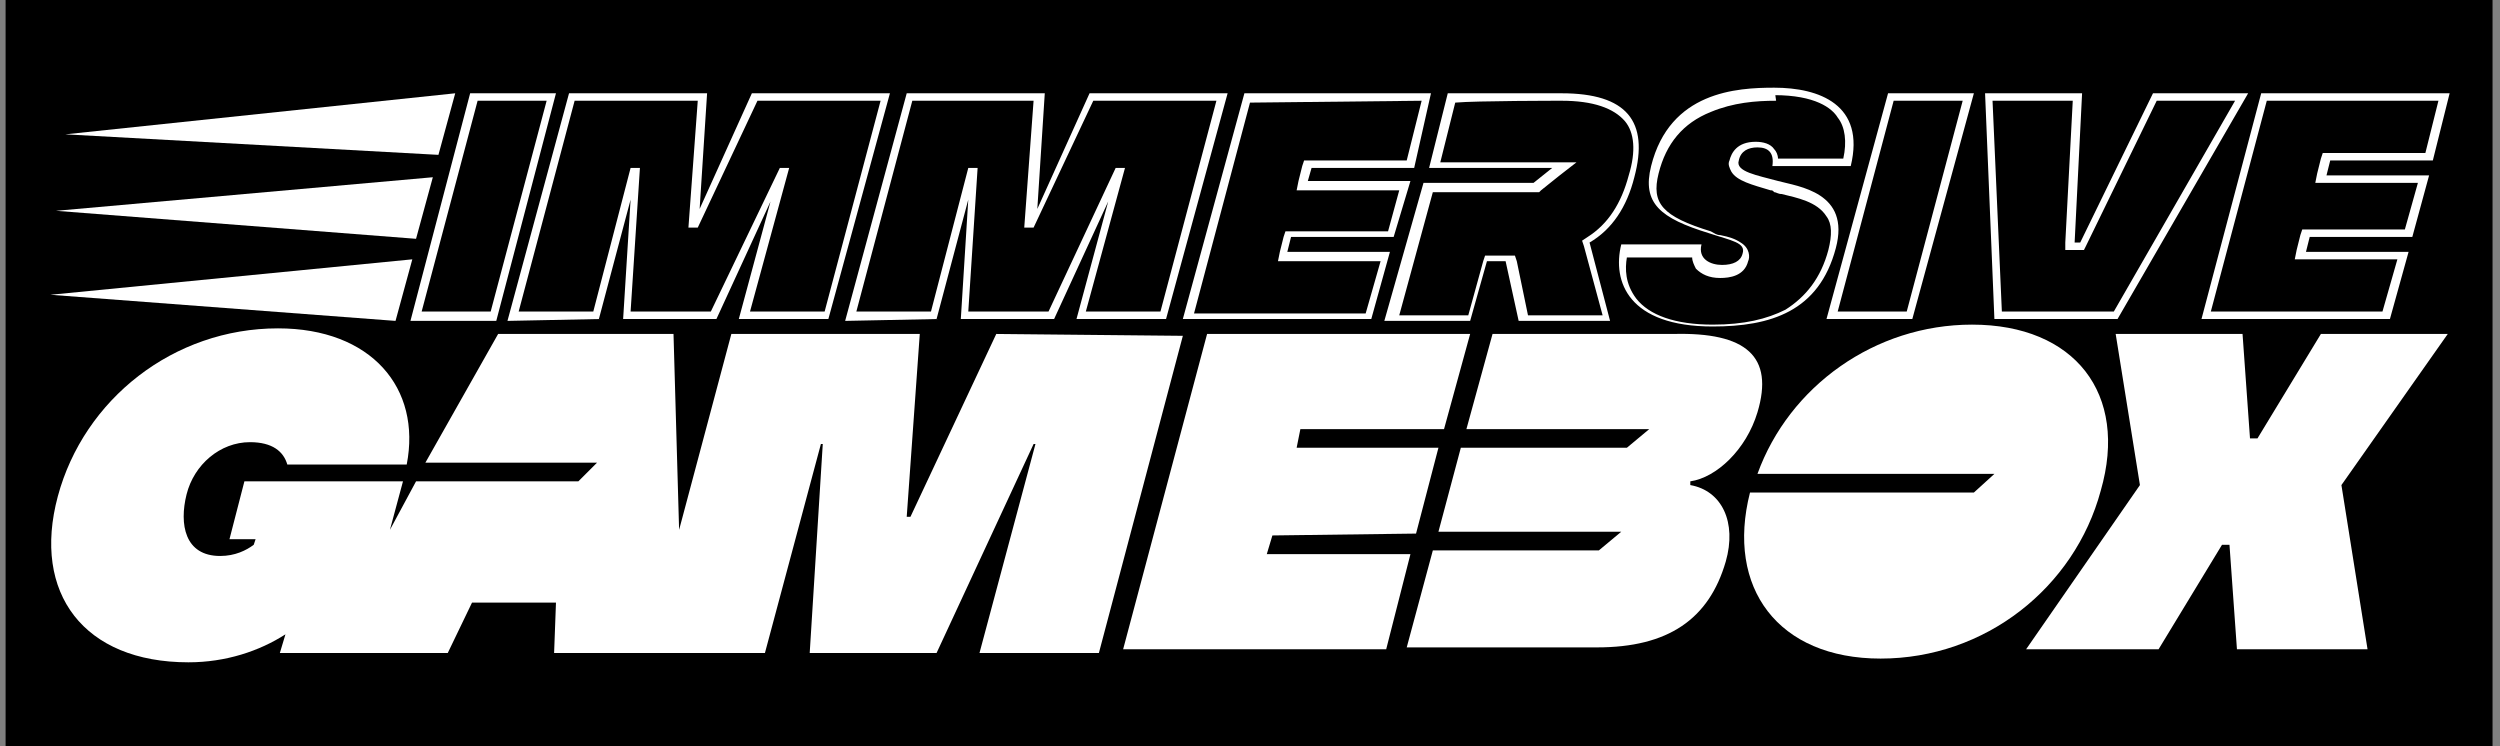
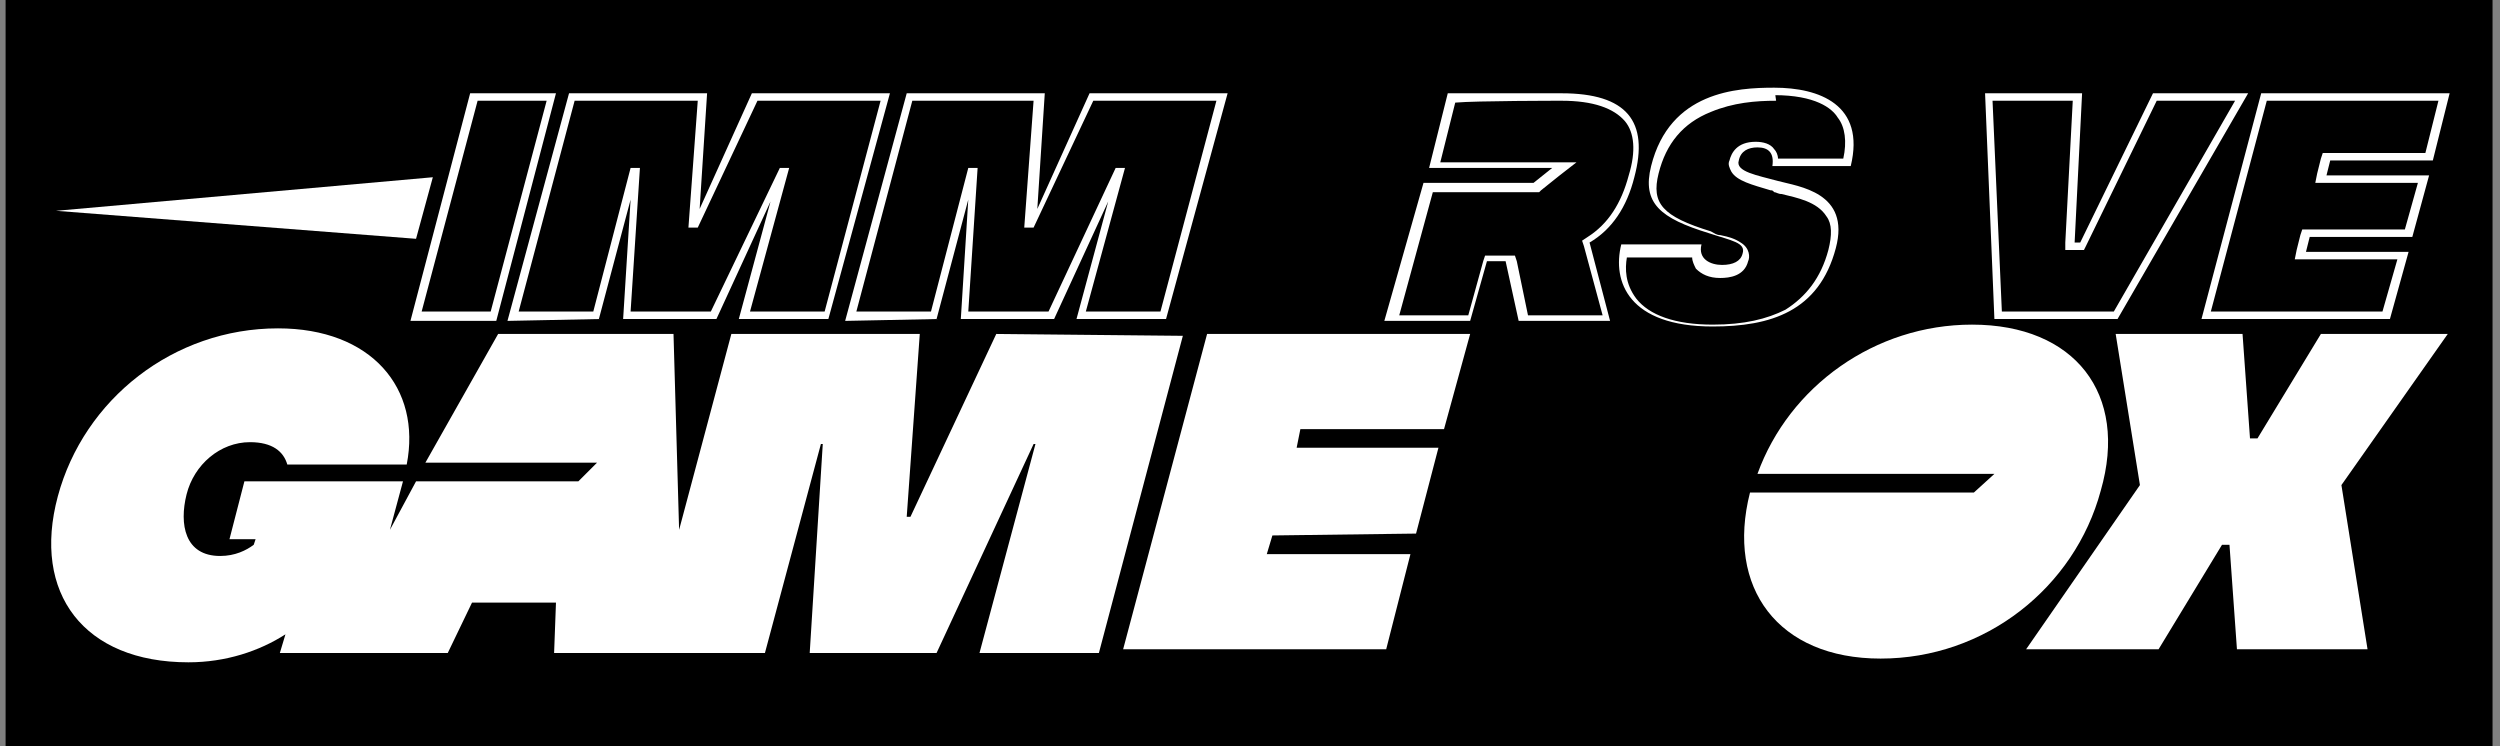
<svg xmlns="http://www.w3.org/2000/svg" version="1.1" id="Layer_1" x="0px" y="0px" viewBox="0 0 134 40" style="enable-background:new 0 0 134 40;" xml:space="preserve">
  <rect x="0" y="0" width="134" height="40" fill="#808080" stroke="none" />
  <style type="text/css">
	.st0{fill:#FFFFFF;}
</style>
  <rect x="0.3" width="133.3" height="40" />
  <g>
    <g>
      <polygon class="st0" points="75.6,29.7 67.9,29.7 68.2,28.7 75.9,28.6 77.1,24 69.5,24 69.7,23 77.4,23 78.8,17.9 64.7,17.9     60.2,34.8 74.3,34.8   " />
      <path class="st0" d="M119.5,29.2l-0.4,0l-3.4,5.6l-7.1,0l6.1-8.8l-1.3-8.1l6.8,0l0.4,5.6l0.4,0l3.4-5.6l6.8,0l-5.7,8.1l1.4,8.8    l-7,0L119.5,29.2z" />
      <path class="st0" d="M105.7,17.4c-5.2,0-9.8,3.3-11.5,8h12.7l-1.1,1H93.8c-1.3,5.1,1.5,8.9,7,8.9c5.6,0,10.4-3.8,11.8-9    C114.1,21.1,111.2,17.4,105.7,17.4z" />
-       <path class="st0" d="M89.7,17.9c-0.8,0-9.7,0-9.7,0L78.6,23h9.8l-1.2,1h-8.9l-1.2,4.5h9.8l-1.2,1h-8.9l-1.4,5.2c0,0,9.2,0,10.2,0    c3.8,0,6-1.5,6.9-4.6c0.6-2.1-0.2-3.8-1.9-4.1l0-0.2c1.4-0.2,3-1.7,3.6-3.7C95.1,19.1,93.6,17.8,89.7,17.9z" />
      <path class="st0" d="M53.4,17.9l-4.6,9.8l-0.2,0l0.7-9.8l-10.1,0l-2.8,10.5l-0.3-10.5l-9.4,0l-3.9,6.9H32l-1,1h-8.7l-1.4,2.6    l0.7-2.6l-8.5,0l-0.8,3.1l1.4,0l-0.1,0.3c-0.4,0.3-1,0.6-1.8,0.6c-1.9,0-2.2-1.7-1.8-3.3c0.4-1.6,1.8-2.8,3.4-2.8    c1.2,0,1.8,0.5,2,1.2h6.4c0.8-4.1-1.9-7.3-6.9-7.3c-5.6,0-10.4,3.8-11.8,9c-1.4,5.2,1.4,8.9,7,8.9c2,0,3.8-0.6,5.2-1.5l-0.3,1    l4.1,0l0,0l4.9,0l1.3-2.7l4.5,0l-0.1,2.7l6.8,0l0,0l4.5,0l3-11.2l0.1,0l-0.7,11.2l6.8,0l5.2-11.2l0.1,0l-3,11.2l6.4,0l4.5-17    L53.4,17.9z" />
    </g>
    <g>
      <g>
        <path class="st0" d="M29.3,5.4l-3,11.3l-3.7,0l3-11.3L29.3,5.4 M29.8,5l-4.6,0L22,17.2l4.6,0L29.8,5L29.8,5z" />
        <path class="st0" d="M27.2,17.2L30.5,5l7.4,0l-0.4,6.2L40.3,5l7.4,0l-3.3,12.1l-4.8,0l1.7-6.3l-2.9,6.3l-5,0l0.4-6.4l-1.7,6.4     L27.2,17.2z M30.8,5.4l-3,11.3l4,0L33.8,9l0.5,0l-0.5,7.7l4.3,0L41.8,9l0.5,0l-2.1,7.7l4,0l3-11.3l-6.6,0l-3.2,6.8l-0.5,0     l0.5-6.8L30.8,5.4z" />
        <path class="st0" d="M45.3,17.2L48.6,5L56,5l-0.4,6.2L58.4,5l7.4,0l-3.3,12.1l-4.8,0l1.7-6.3l-2.9,6.3l-5,0l0.4-6.4l-1.7,6.4     L45.3,17.2z M48.9,5.4l-3,11.3l4,0L51.9,9l0.5,0l-0.5,7.7l4.3,0L59.8,9l0.5,0l-2.1,7.7l4,0l3-11.3l-6.6,0l-3.2,6.8l-0.5,0     l0.5-6.8L48.9,5.4z" />
-         <path class="st0" d="M76.2,5.4l-0.8,3.2l-5.2,0l-0.3,0l-0.1,0.3l-0.2,0.8l-0.1,0.5l0.5,0l5,0l-0.6,2.2l-5.2,0l-0.3,0l-0.1,0.3     l-0.2,0.8l-0.1,0.5l0.5,0l5,0l-0.8,2.8l-9.2,0l3-11.3L76.2,5.4 M76.7,5L66.7,5l-3.3,12.1l10.1,0l1-3.6l-5.5,0l0.2-0.8l5.5,0     l0.9-3l-5.5,0L70.3,9l5.5,0L76.7,5L76.7,5z" />
        <path class="st0" d="M95.1,4.7v0.4c2.2,0,3.1,0.7,3.4,1.2c0.4,0.5,0.5,1.3,0.3,2.2l-3.5,0c0-0.2-0.1-0.4-0.2-0.5     c-0.2-0.3-0.6-0.4-1-0.4c-1,0-1.3,0.6-1.4,1c-0.1,0.2,0,0.4,0.1,0.6c0.3,0.5,1.1,0.7,2.1,1c0.1,0,0.1,0,0.2,0.1     c0.1,0,0.2,0.1,0.4,0.1c0.8,0.2,1.9,0.4,2.4,1.2c0.3,0.4,0.3,1,0.1,1.8c-0.4,1.5-1.2,2.5-2.3,3.2c-1,0.5-2.2,0.8-3.9,0.8h0     c-2,0-3.4-0.5-4.1-1.4c-0.6-0.8-0.6-1.6-0.5-2.2l3.5,0c0,0.2,0.1,0.4,0.2,0.6c0.3,0.3,0.7,0.5,1.3,0.5c0.5,0,1.3-0.1,1.5-0.9     c0.1-0.2,0.1-0.7-0.4-1c-0.3-0.2-0.6-0.3-1.1-0.4c-0.2,0-0.3-0.1-0.5-0.2c-2.6-0.8-3.2-1.5-2.8-3.1c0.4-1.6,1.3-2.7,2.8-3.3     c1.2-0.5,2.4-0.6,3.5-0.6l0,0h0L95.1,4.7 M95.1,4.7C95.1,4.7,95.1,4.7,95.1,4.7c-2,0-5.6,0.2-6.6,4.2c-0.5,2,0.5,2.8,3.1,3.6     c1.2,0.4,2,0.5,1.8,1.1c-0.1,0.4-0.5,0.6-1.1,0.6c0,0,0,0,0,0c-0.6,0-1.3-0.3-1.1-1.1c0,0-3.1,0-4.3,0c-0.5,2,0.4,4.4,4.9,4.4     c0,0,0,0,0,0c3.1,0,5.7-0.8,6.6-4.2c0.8-3-2-3.3-3.1-3.6c-1.1-0.3-2.3-0.5-2.1-1.1c0.1-0.5,0.5-0.7,1-0.7c0,0,0,0,0,0     c0.6,0,0.9,0.3,0.8,1c0,0,2.8,0,4.2,0C100,5.6,97.5,4.7,95.1,4.7L95.1,4.7z" />
-         <path class="st0" d="M105.2,5.4l-3,11.3l-3.7,0l3-11.3L105.2,5.4 M105.8,5l-4.6,0l-3.3,12.1l4.6,0L105.8,5L105.8,5z" />
        <path class="st0" d="M119.8,5.4l-6.5,11.3l-6,0l-0.5-11.3l4.3,0l-0.4,7.6l0,0.4l0.4,0l0.3,0l0.3,0l0.1-0.2l3.8-7.8L119.8,5.4      M120.5,5l-5.1,0l-3.9,8l-0.3,0l0.4-8l-5.2,0l0.5,12.1l6.6,0L120.5,5L120.5,5z" />
        <path class="st0" d="M130.7,5.4L130,8.2l-5.2,0l-0.3,0l-0.1,0.3l-0.2,0.8l-0.1,0.5l0.5,0l5,0l-0.7,2.5l-5.2,0l-0.3,0l-0.1,0.3     l-0.2,0.8l-0.1,0.5l0.5,0l5,0l-0.8,2.8l-9.2,0l3-11.3L130.7,5.4 M131.3,5l-10.1,0L118,17.1l10.1,0l1-3.6l-5.5,0l0.2-0.8l5.5,0     l0.9-3.3l-5.5,0l0.2-0.8l5.5,0L131.3,5L131.3,5z" />
        <path class="st0" d="M83.7,5.4c1.7,0,2.8,0.4,3.4,1.1c0.5,0.6,0.6,1.6,0.2,2.9c-0.4,1.5-1.1,2.6-2.2,3.3l-0.3,0.2l0.1,0.3l1,3.7     l-4,0l-0.6-2.9l-0.1-0.3l-0.3,0l-0.3,0l-0.7,0l-0.3,0l-0.1,0.3l-0.8,2.9l-3.7,0l1.8-6.6h5.6h0.1l0.1-0.1l1-0.8l0.9-0.7h-1.2h-6.1     l0.8-3.2C79.1,5.4,83.6,5.4,83.7,5.4L83.7,5.4 M83.7,5C83.7,5,83.7,5,83.7,5c-0.1,0-6.1,0-6.1,0l-1,4h6.6l-1,0.8h-5.9l-2.1,7.4     l4.6,0l0.9-3.2c0.3,0,0.7,0,1,0l0.7,3.2l4.9,0L85.2,13c1.2-0.7,2-1.9,2.4-3.5C88.4,6.5,87.2,5,83.7,5L83.7,5z" />
      </g>
      <g>
        <polygon class="st0" points="23.2,9.5 22.3,12.8 3,11.3    " />
-         <polygon class="st0" points="22.1,13.9 21.2,17.2 2.7,15.8    " />
-         <polygon class="st0" points="24.4,5 23.5,8.3 3.5,7.2    " />
      </g>
    </g>
  </g>
</svg>